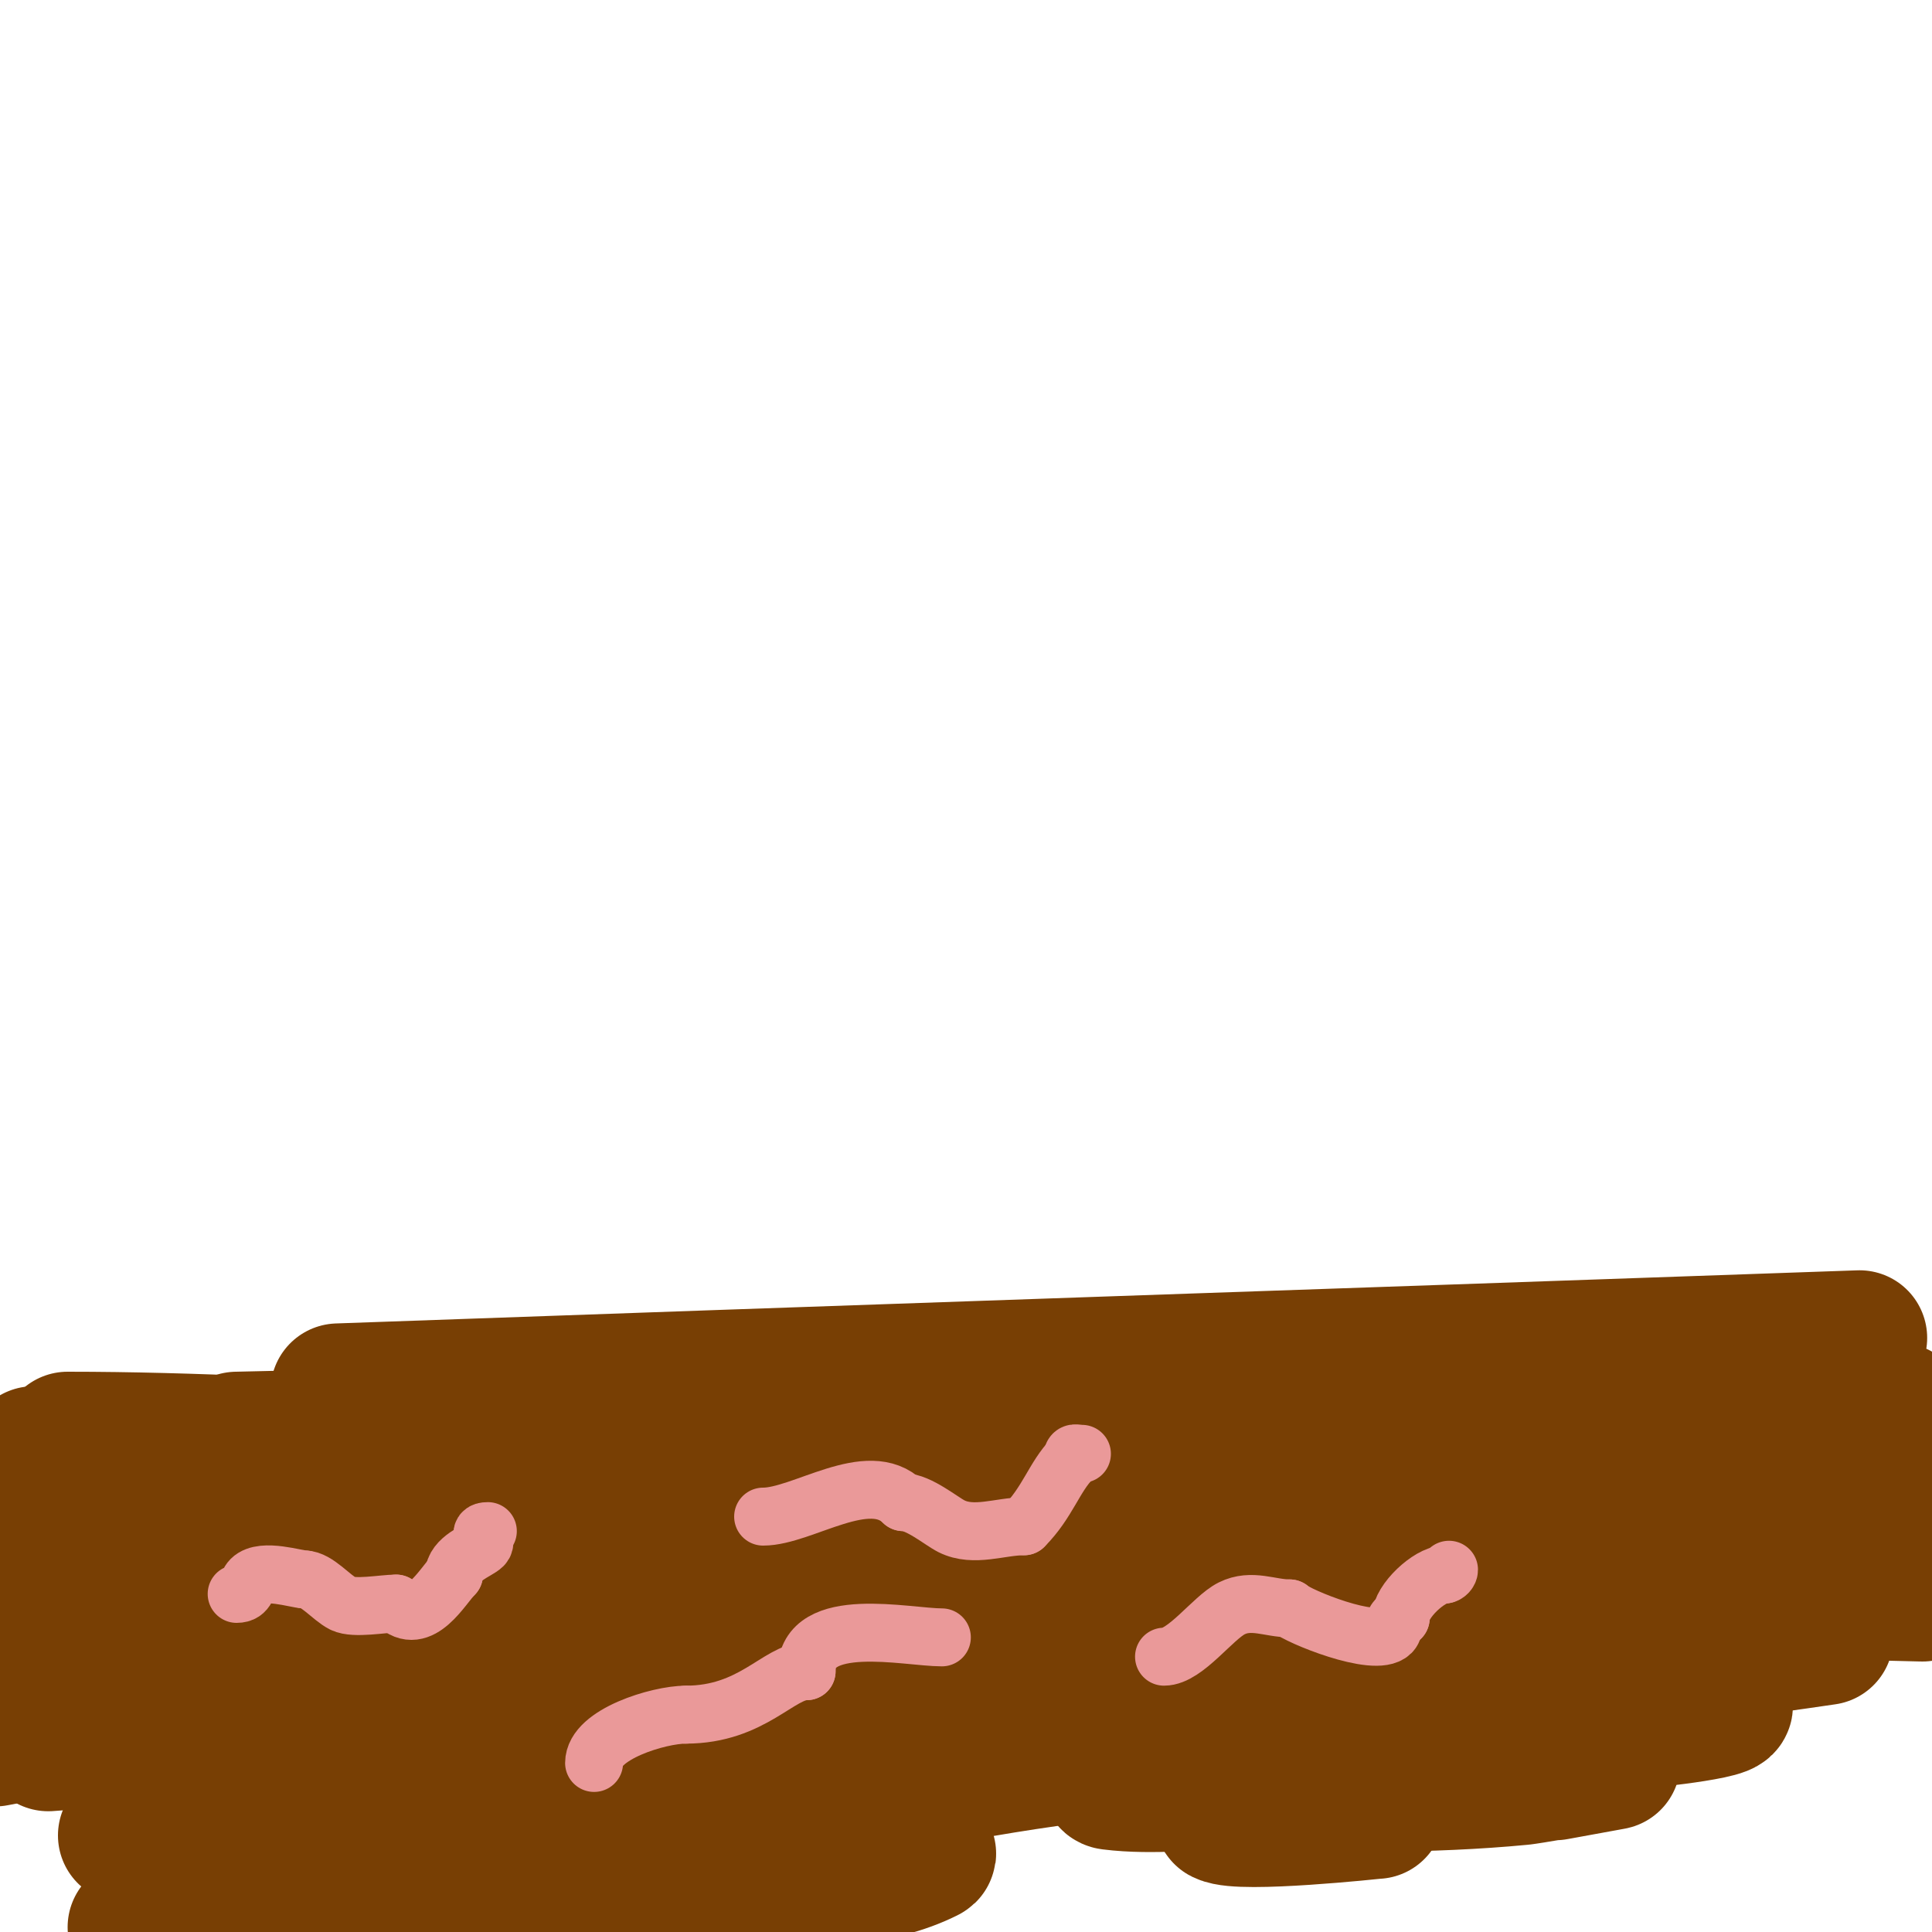
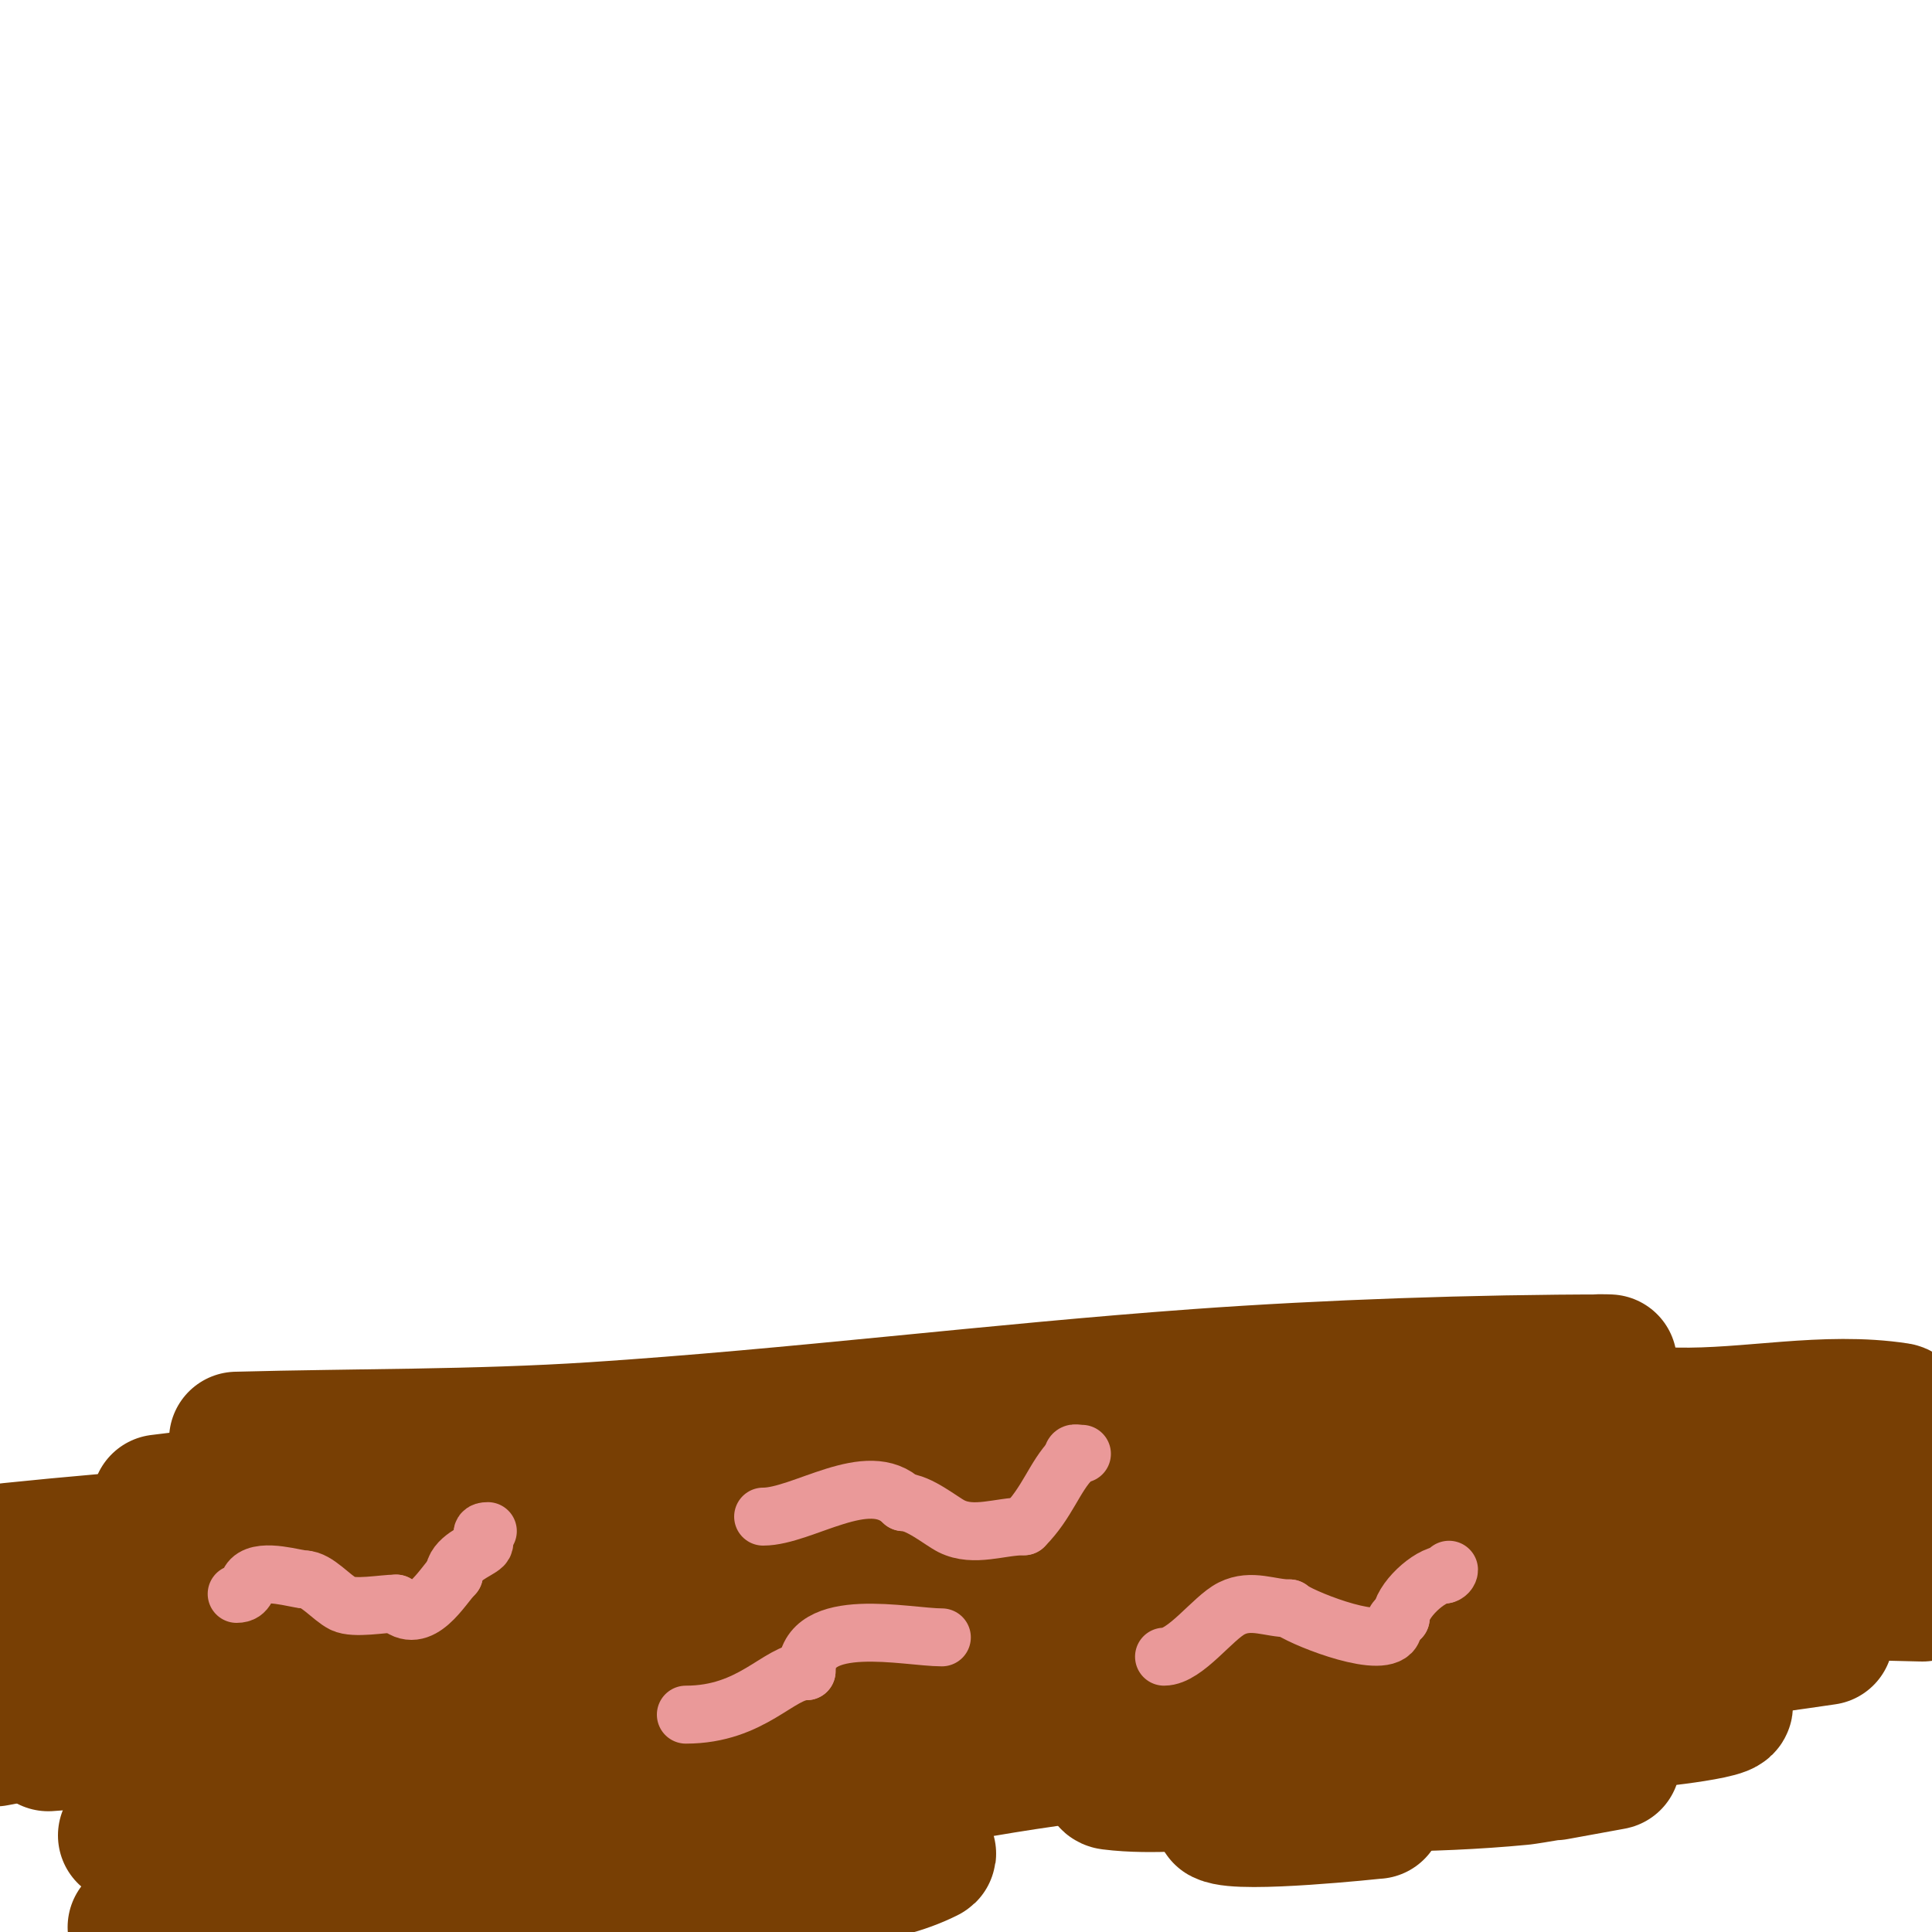
<svg xmlns="http://www.w3.org/2000/svg" viewBox="0 0 400 400" version="1.1">
  <g fill="none" stroke="#783f04" stroke-width="28" stroke-linecap="round" stroke-linejoin="round">
-     <path d="M38,302c-1.333,0.333 -2.724,0.49 -4,1c-0.692,0.277 -2.745,1 -2,1c6.037,0 11.97,-1.713 18,-2c23.975,-1.142 48.022,2.09 72,1c23.063,-1.048 45.96,-4.534 69,-6c22.198,-1.413 48.529,1.494 71,-3c1.307,-0.261 -2.67,-0.095 -4,0c-8.007,0.572 -15.986,1.529 -24,2c-26.722,1.572 -53.273,5.501 -80,7c-48.789,2.736 -98.151,-2 -147,-2" />
-     <path d="M14,298c52.693,0 105.322,6.26 158,5c31.501,-0.754 62.636,-6.965 94,-10c30.639,-2.965 61.333,-5.333 92,-8" />
-     <path d="M385,277c-104.999,3.706 -210.002,7.25 -315,11" />
    <path d="M49,298c24.667,-0.667 49.377,-0.391 74,-2c41.739,-2.727 83.281,-7.987 125,-11c26.698,-1.928 57.445,-3 85,-3c1,0 -2.005,-0.1 -3,0c-5.677,0.568 -11.317,1.489 -17,2c-23.986,2.156 -48.009,3.893 -72,6c-69.455,6.101 -138.817,12.352 -208,21" />
    <path d="M54,305c53.896,-4.964 107.948,-8.21 162,-11c23.008,-1.188 45.962,-3.824 69,-4c20.69,-0.158 41.314,2.569 62,3c15.334,0.319 30.841,-3.332 46,-1c0.737,0.113 1.718,1.798 1,2c-10.825,3.044 -21.782,6.226 -33,7c-17.96,1.239 -35.997,-1 -54,-1c-23.002,0 -46.049,-0.53 -69,1c-27.106,1.807 -53.917,6.87 -81,9c-51.637,4.061 -103.478,5.67 -155,11" />
    <path d="M22,324c88.442,-5.202 176.417,-1.877 265,-1" />
    <path d="M344,347c-108.562,5.79 -215.3,2.855 -324,-1" />
    <path d="M71,330c109.064,-0.773 217.969,-2.796 327,0" />
    <path d="M378,339c-125.238,18.554 -251.818,14.329 -378,20" />
    <path d="M50,352c30,-0.333 59.998,-1 90,-1c30.335,0 60.665,1.194 91,1c21.676,-0.139 43.323,-2 65,-2c18.012,0 36.009,1.115 54,2c19.038,0.936 -5.314,3.845 -8,4c-12.317,0.711 -24.672,0.502 -37,1c-20.674,0.835 -41.351,1.679 -62,3c-72.559,4.64 -145.013,9.716 -217,20" />
    <path d="M33,378c44.012,-6.287 88.703,-6.211 133,-10c18.13,-1.551 35.938,-5.792 54,-8c3.08,-0.376 36.218,-3.982 48,-3c4.109,0.342 -7.906,2.513 -12,3c-9.979,1.188 -20.022,1.803 -30,3c-49.033,5.884 -93.614,20.192 -142,30c-2.076,0.421 -28.676,7 -36,7" />
    <path d="M120,397c12.667,-2 25.374,-3.76 38,-6c11.393,-2.021 23.651,-1.825 34,-7c1.229,-0.615 -2.631,-0.876 -4,-1c-5.643,-0.513 -11.455,-1.167 -17,0c-26.677,5.616 -53.046,12.916 -80,17" />
    <path d="M93,400c6,-1.667 12.261,-2.583 18,-5c0.899,-0.379 1.767,-5.621 0,-6c-4.237,-0.908 -8.695,-0.492 -13,0c-13.77,1.574 -24.828,4.707 -38,8" />
    <path d="M57,399c0,-12.124 -24.66,-1.157 -29,0" />
    <path d="M39,397c7.333,-1.333 14.715,-2.425 22,-4c5.058,-1.094 10.144,-2.211 15,-4c2.098,-0.773 5.226,-5.791 3,-6c-10.288,-0.965 -20.667,0 -31,0" />
    <path d="M38,363c6.667,-2.333 13.299,-4.766 20,-7c15.93,-5.31 4.245,-4.367 -7,-2c-13.567,2.856 -27.163,6.135 -41,7" />
    <path d="M-1,360c23.295,-4.235 42.525,-13.422 65,-20c6.525,-1.91 13.372,-2.485 20,-4c5.045,-1.153 10.014,-2.615 15,-4c1.016,-0.282 3.745,-0.255 3,-1c-1.403,-1.403 -8.43,-0.925 -10,-1c-5.338,-0.254 -10.658,-0.884 -16,-1c-24.268,-0.528 -52.489,-1.255 -75,10c-1.789,0.894 4.02,0.283 6,0c5.372,-0.767 10.634,-2.195 16,-3c19.926,-2.989 39.115,-4.388 59,-6c6.719,-0.545 13.321,-2.089 20,-3c1.044,-0.142 4.054,-1 3,-1c-19.798,0 -38.946,2.956 -58,8c-5.002,1.324 -10.032,2.551 -15,4c-3.036,0.885 -6.064,1.826 -9,3c-0.438,0.175 -1.457,0.886 -1,1c1.617,0.404 3.34,0.151 5,0c5.682,-0.517 11.352,-1.193 17,-2c8.355,-1.194 16.667,-2.667 25,-4" />
    <path d="M69,336c83.873,-9.117 167.567,-21.918 252,-23c26.382,-0.338 55.049,-3.98 80,6" />
-     <path d="M398,321c-23.912,0 -46.153,2.486 -70,4c-22.328,1.418 -44.654,-2.901 -67,-4c-18.904,-0.93 -37.229,4 -56,4c-0.943,0 1.093,-1.741 2,-2c3.964,-1.133 8.009,-1.965 12,-3c5.009,-1.299 9.904,-3.101 15,-4c11.008,-1.943 31.464,-2.761 42,-3c15.436,-0.351 30.608,1 46,1c0.667,0 -1.338,-0.083 -2,0c-2.012,0.251 -3.974,0.916 -6,1c-5.995,0.25 -12,0 -18,0c-10.667,0 -21.369,-0.874 -32,0c-26.936,2.214 -68.887,11.756 -94,16c-7.026,1.188 -17.813,-2.374 -21,4c-0.298,0.596 1.349,0.145 2,0c5.367,-1.193 10.652,-2.727 16,-4c8.653,-2.06 17.261,-4.343 26,-6c31.205,-5.918 61.334,-8 93,-8" />
    <path d="M286,317c1.333,0.333 3.238,-0.144 4,1c0.523,0.784 -1.082,1.784 -2,2c-4.91,1.155 -10.021,1.193 -15,2c-7.357,1.193 -14.945,1.595 -22,4c-7.76,2.646 -14.493,7.704 -22,11c-6.18,2.713 -12.619,4.8 -19,7c-3.898,1.344 -12,3 -12,3c0,0 9.402,-0.138 14,-1c14.404,-2.701 27.782,-9.446 42,-13c8.507,-2.127 17.368,-2.459 26,-4c1.183,-0.211 4.179,-1.764 3,-2c-27.521,-5.504 -45.903,9.394 -70,18c-4.372,1.562 -14.126,0.496 -13,5c1.316,5.264 10.574,3 16,3c14.761,0 29.329,-3.37 44,-5c9.961,-1.107 19.994,-1.428 30,-2c1.664,-0.095 5,-1.667 5,0c0,3.48 -6.759,1.732 -10,3c-5.995,2.346 -11.858,5.07 -18,7c-5.554,1.745 -11.333,2.667 -17,4" />
    <path d="M250,360c-5.333,1.667 -10.812,2.925 -16,5c-1.751,0.7 -5.871,3.766 -4,4c8.931,1.116 18.003,-0.225 27,0c19.33,0.483 38.753,0.851 58,-1c3.12,-0.3 36.139,-6.298 7,-1" />
    <path d="M285,375c-0.648,0.034 -28.004,2.998 -32,1c-0.972,-0.486 6.849,-5 8,-5" />
  </g>
  <g fill="none" stroke="#ea9999" stroke-width="12" stroke-linecap="round" stroke-linejoin="round">
    <path d="M49,330c2.312,0 2.002,-2.002 3,-3c2.346,-2.346 9.491,0 11,0" />
    <path d="M63,327c2.575,0 5.606,3.803 8,5c2.332,1.166 8.334,0 11,0" />
    <path d="M82,332c4.963,4.963 9.572,-3.572 12,-6" />
    <path d="M94,326c0,-3.245 4.873,-4.873 6,-6c1.127,-1.127 -1.534,-3 1,-3" />
    <path d="M158,314c8.138,0 21.816,-10.184 29,-3" />
    <path d="M187,311c3.201,0 7.881,3.94 10,5c4.633,2.317 10.067,0 15,0" />
    <path d="M212,316c4.894,-4.894 6.316,-10.316 10,-14" />
    <path d="M222,302c0,-1.567 0.667,-1 2,-1" />
    <path d="M195,339c-7.21,0 -28,-4.814 -28,7" />
    <path d="M167,346c-5.727,0 -11.243,9 -25,9" />
-     <path d="M142,355c-5.653,0 -19,4.093 -19,10" />
    <path d="M241,343c4.389,0 10.111,-8.056 14,-10c4.12,-2.06 7.923,0 12,0" />
    <path d="M267,333c1.533,1.533 17.742,8.258 21,5c0.967,-0.967 0.218,-3 2,-3" />
    <path d="M290,335c0,-3.56 6.04,-9 9,-9" />
    <path d="M299,326c0.471,0 1,-0.529 1,-1" />
  </g>
</svg>